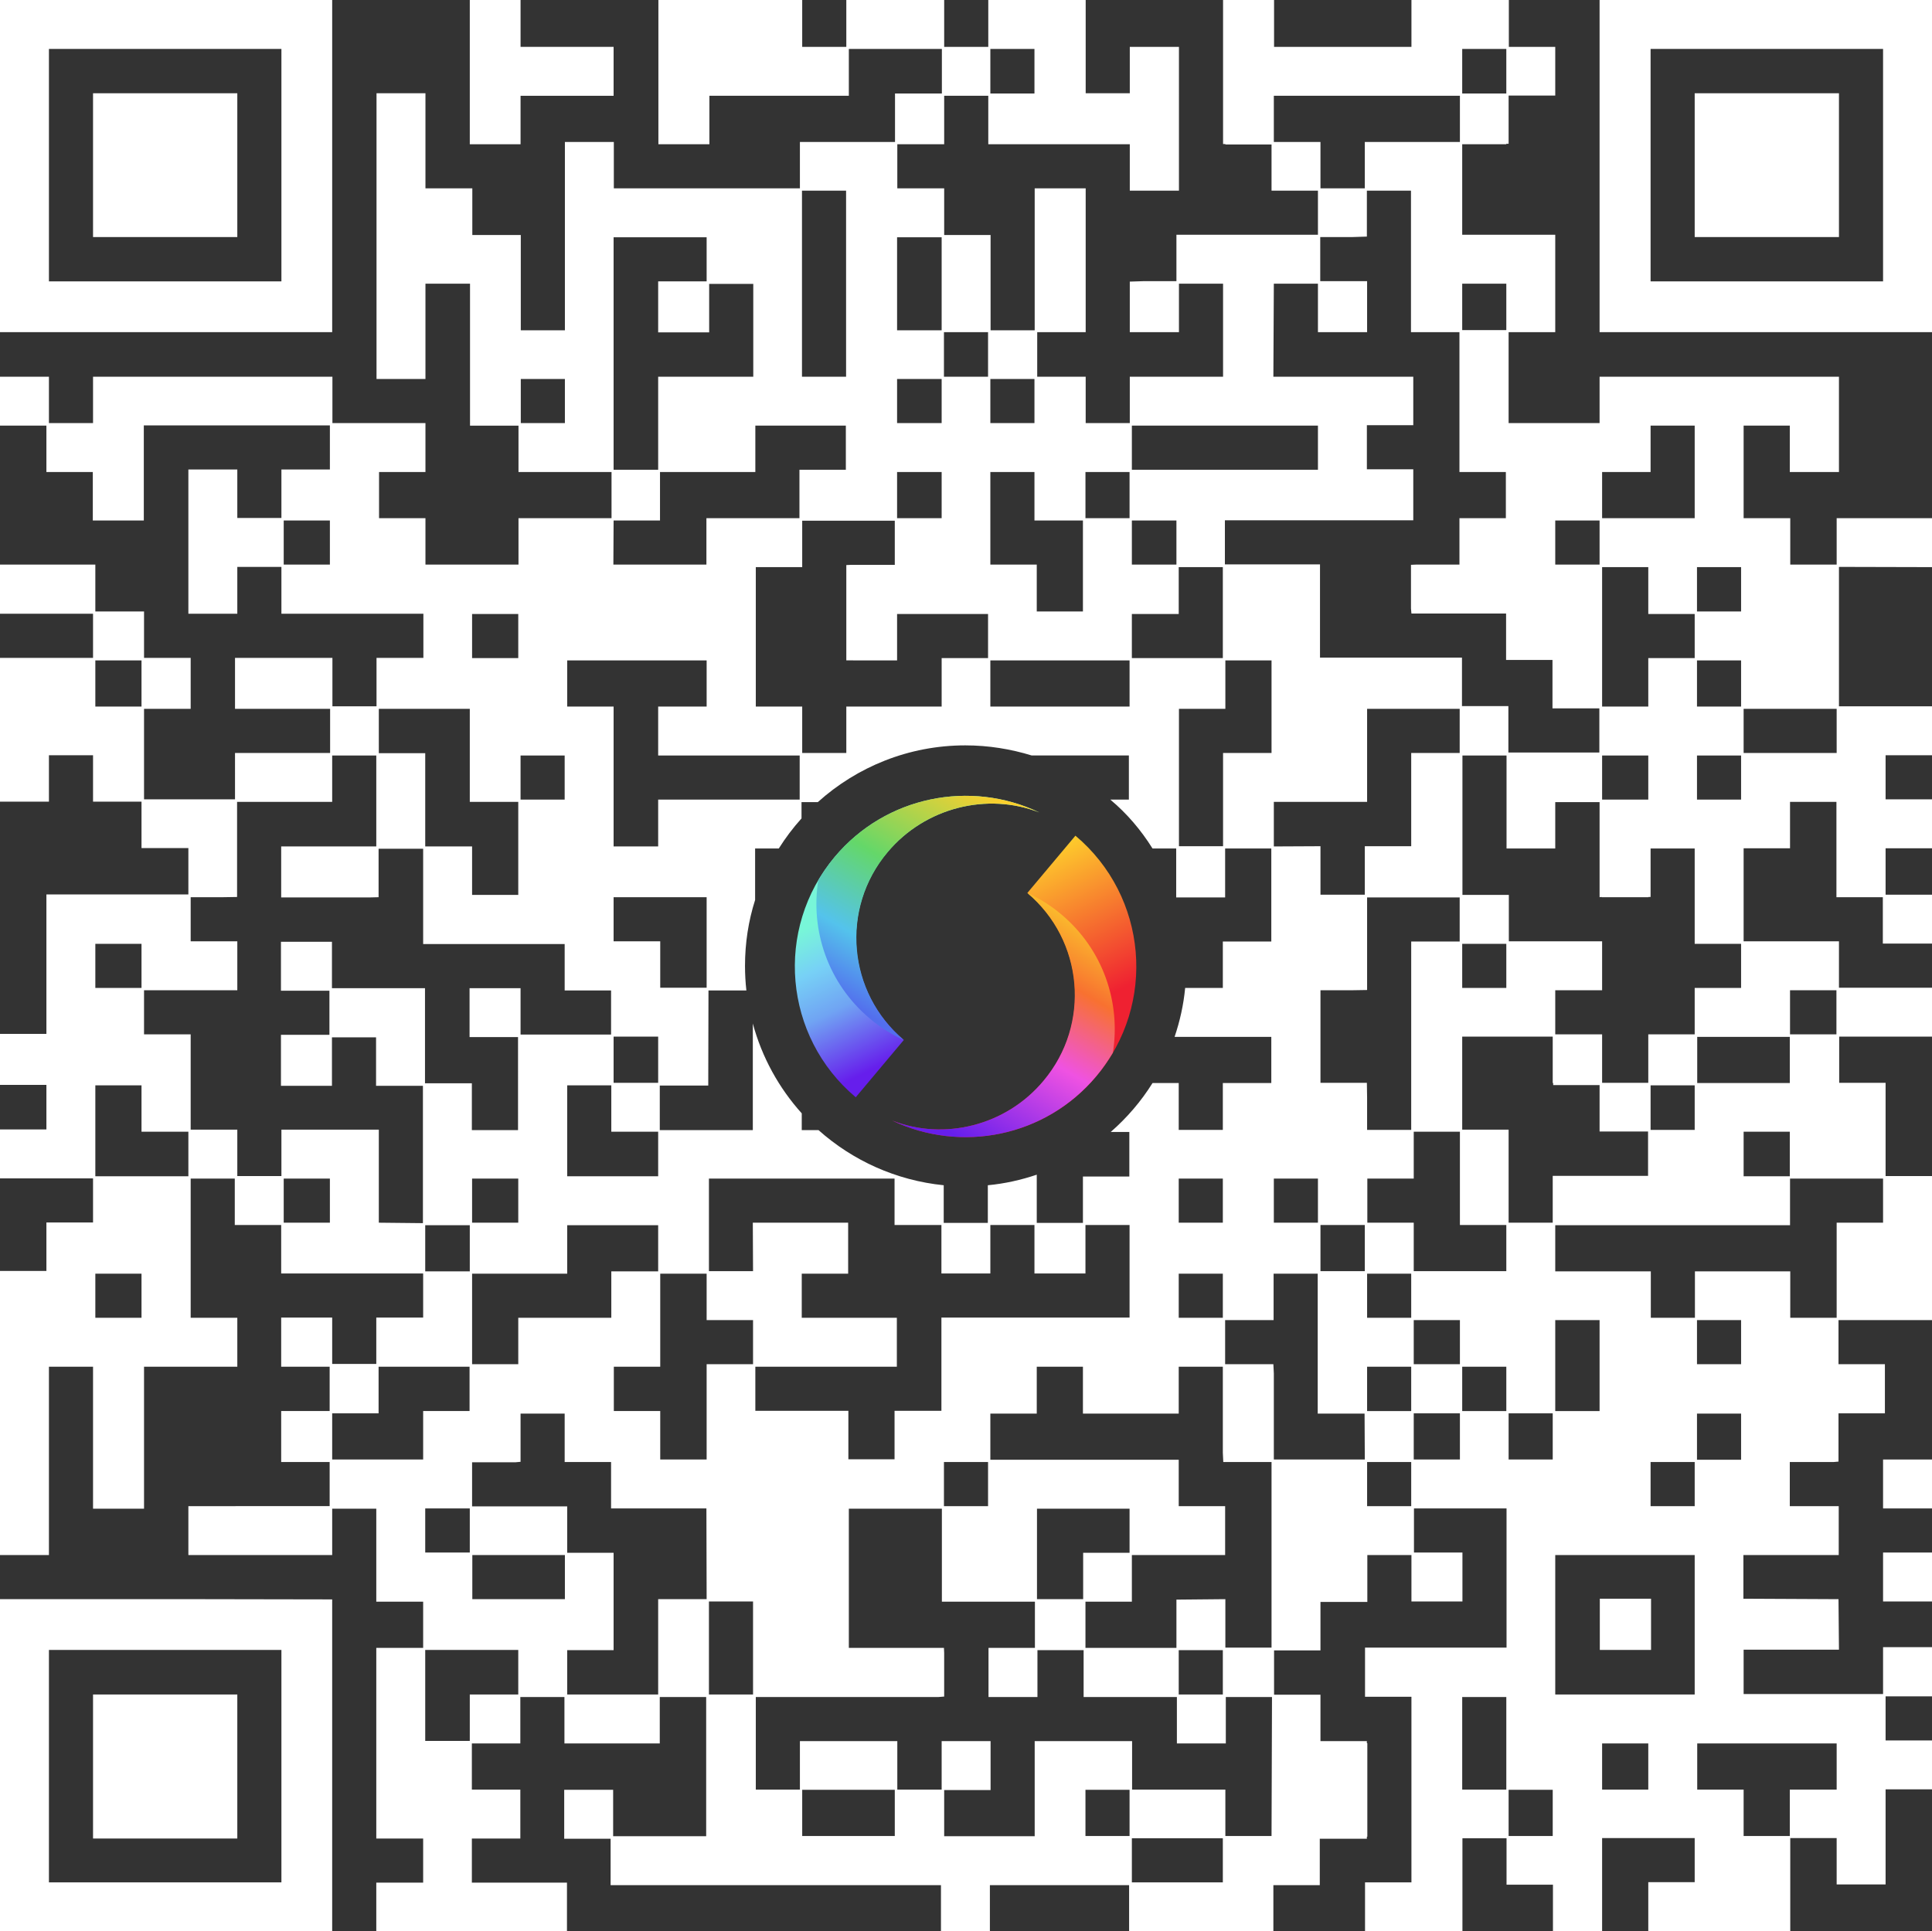
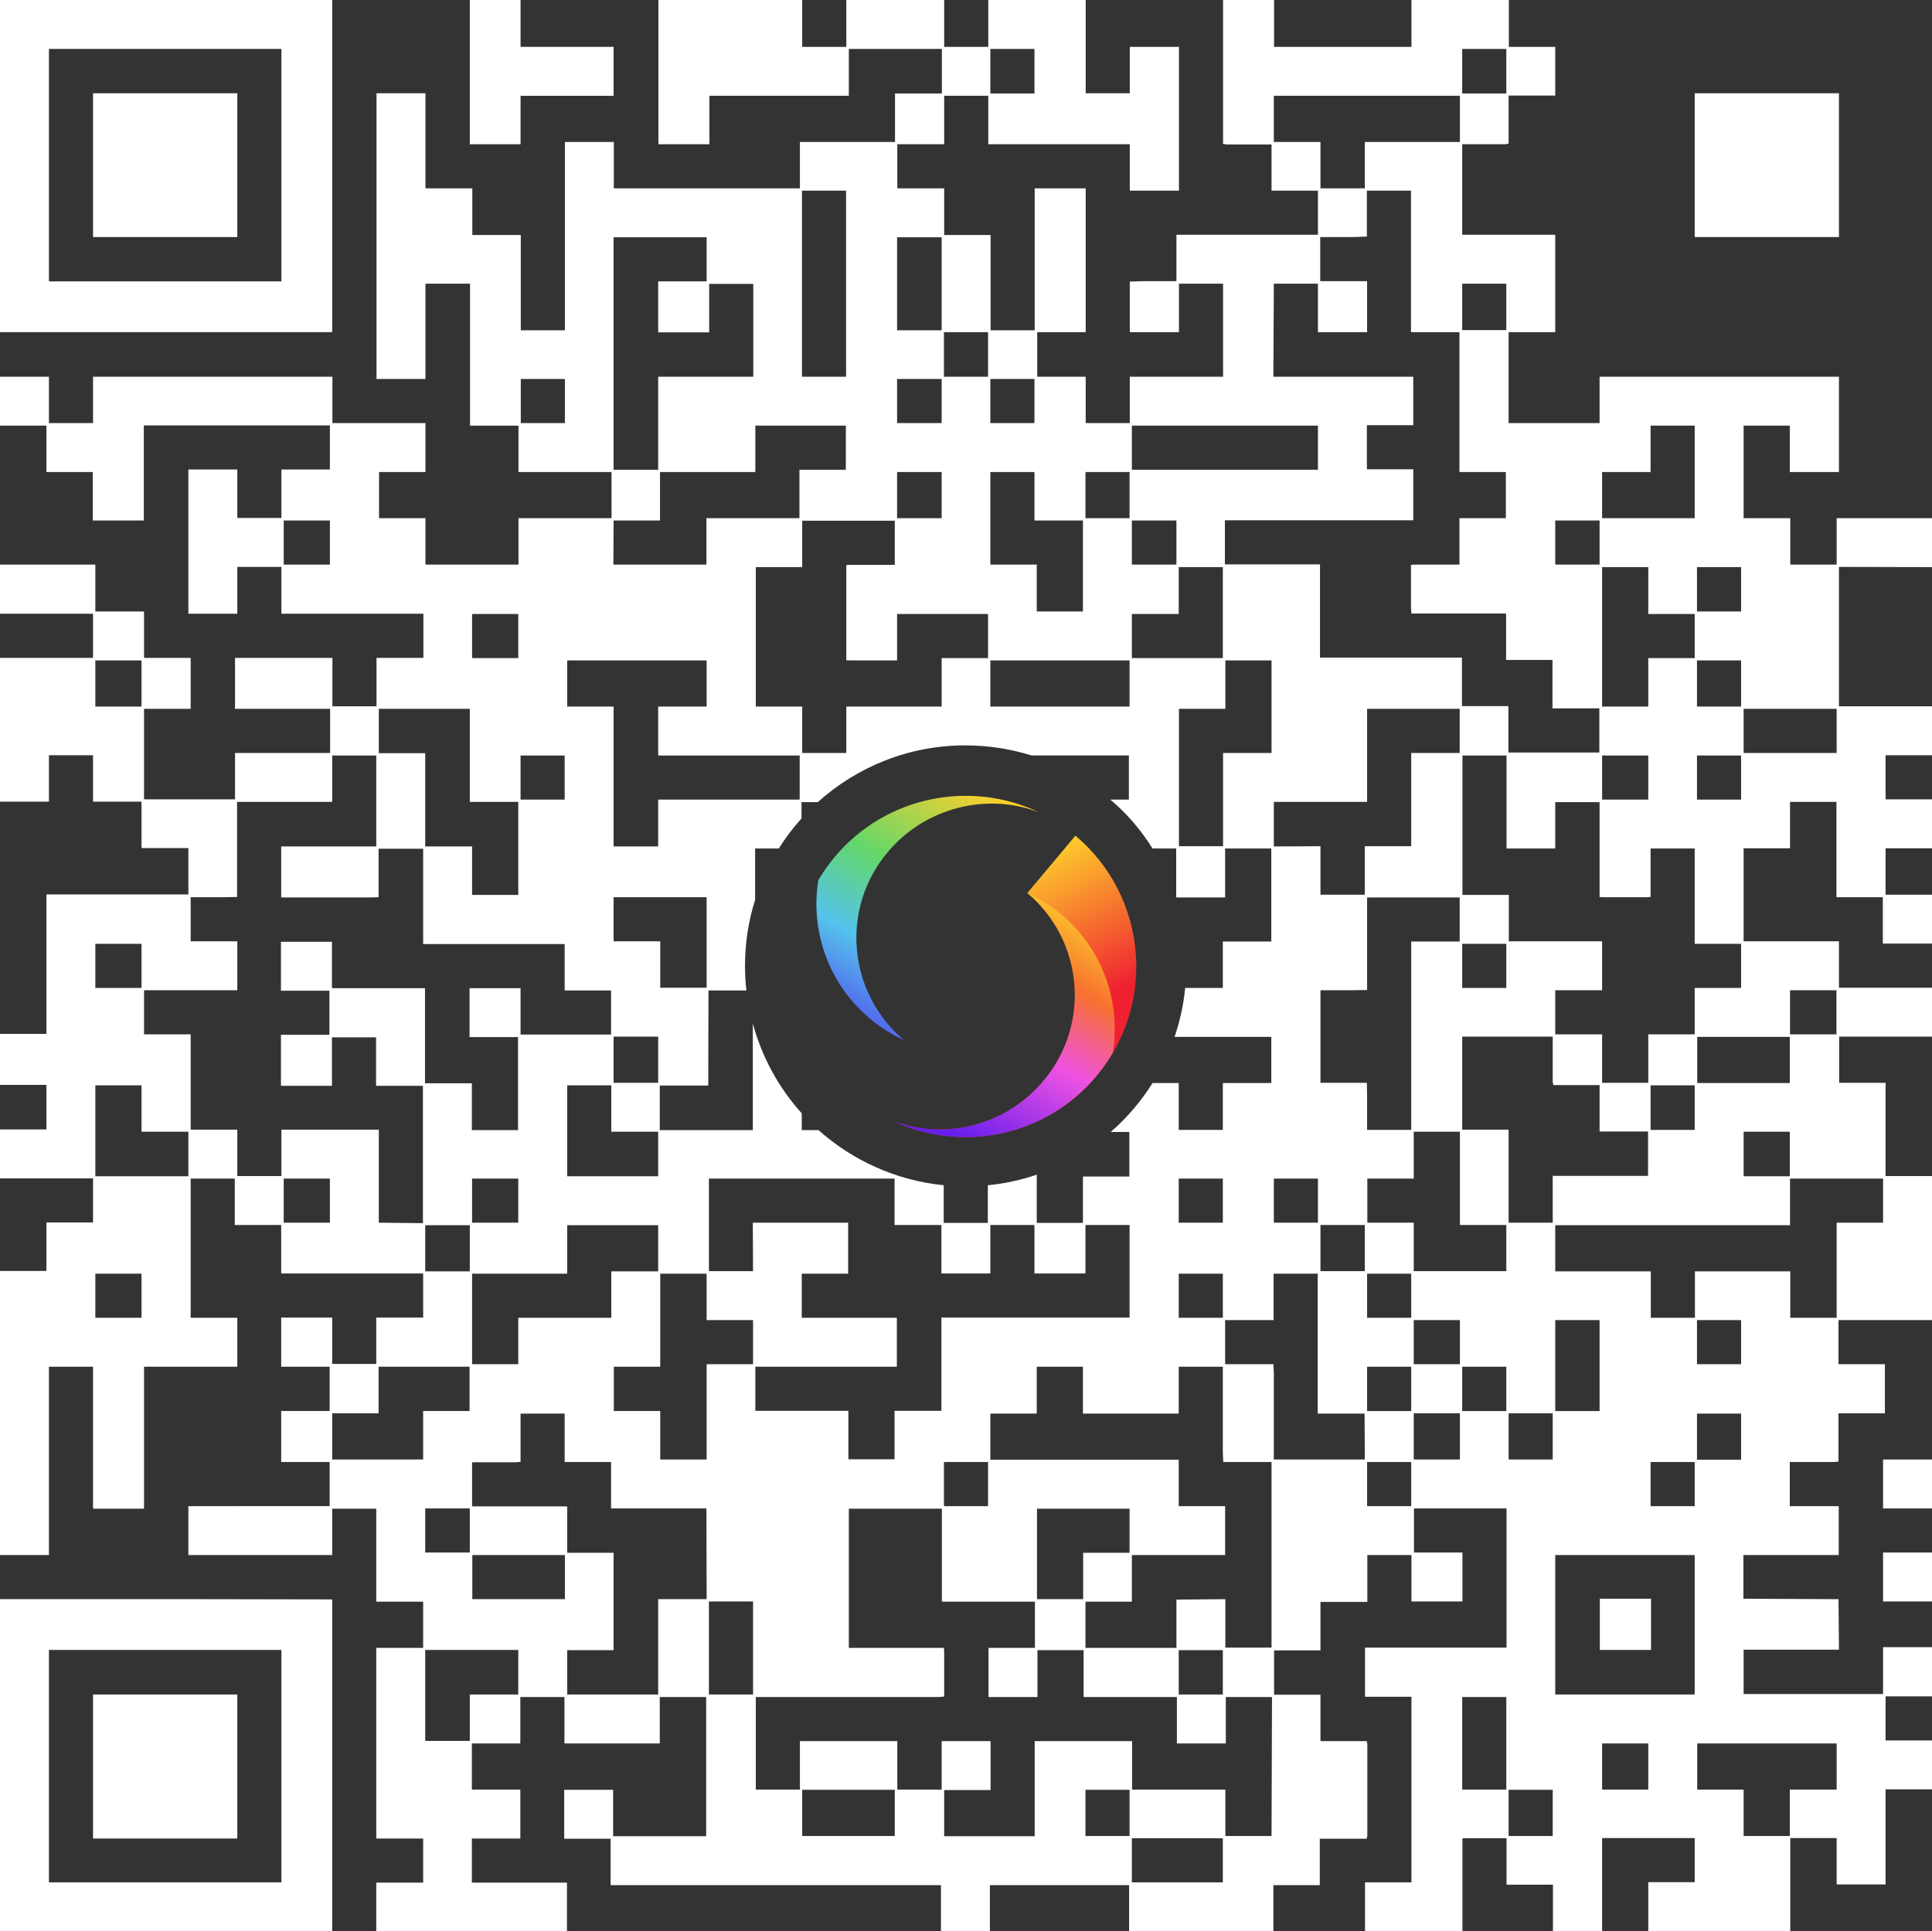
<svg xmlns="http://www.w3.org/2000/svg" version="1.1" id="Lager_1" x="0px" y="0px" viewBox="0 0 841 840.8" style="enable-background:new 0 0 841 840.8;" xml:space="preserve">
  <rect x="0" y="0" width="841" height="840.8" fill="#333333" stroke="none" />
  <style type="text/css">
	.st0{fill-rule:evenodd;clip-rule:evenodd;fill:#FFFFFF;}
	.st1{fill-rule:evenodd;clip-rule:evenodd;fill:url(#Base-Shape_00000183220441734270905380000005137466936119263647_);}
	.st2{fill-rule:evenodd;clip-rule:evenodd;fill:url(#Light-Cast_00000114778197513864498860000000304364151413203848_);}
	.st3{fill-rule:evenodd;clip-rule:evenodd;fill:url(#Base-shape_00000094617285215229920610000008370176948800338354_);}
	.st4{fill-rule:evenodd;clip-rule:evenodd;fill:url(#Shadow_00000076588841421701177500000015900258022010603698_);}
</style>
  <polygon class="st0" points="204.5,0 226.6,0 226.6,20.4 267.1,20.4 267.1,41.7 226.6,41.7 226.6,62.8 204.5,62.8 " />
  <path class="st0" d="M0,0v144.6h144.6V0H0z M122.5,122.5H21.3V21.3h101.2V122.5z" />
  <rect x="40.5" y="40.6" class="st0" width="62.8" height="62.6" />
  <rect x="737.7" y="40.6" class="st0" width="62.8" height="62.6" />
  <rect x="819.7" y="635.4" class="st0" width="21.3" height="21.3" />
  <rect x="819.7" y="675.9" class="st0" width="21.3" height="21.3" />
  <rect x="40.5" y="737.7" class="st0" width="62.8" height="62.7" />
  <rect x="696.4" y="696" class="st0" width="22.3" height="22.3" />
-   <path class="st0" d="M696.3,0v144.6H841V0H696.3z M819.7,122.5H718.5V21.3h101.2V122.5z" />
  <path class="st0" d="M87.8,696.2H0v144.6h144.6V696.3L87.8,696.2z M122.5,819.5H21.3V718.3h101.2V819.5z" />
  <path class="st0" d="M841,246.9v-21.3h-41.5v20.2h-20.2v-20.2H759v-40.3h20.1v20.2h21.4V164H696.3v20.2h-39.6v-39.6H677v-42.4h-40.5  V62.8h19.2v-0.2h1v-21H677V20.4h-20.2V0h-42.4v20.4h-59.8V0h-22.2v62.7h1v0.2h20.1V83h20.2v19.2h-61.6v20.2H498l-6.2,0.2v22h21.4  v-21.1h19.2V164h-40.6v20.2h-19.2V164h-21.1v-19.4h21.1V82h-22.2v61.8h-19.2v-41.5H411V82h-20.4V62.8H411V41.7h19.2v21.1h61.6V83  h21.4V20.4h-21.4v20.2h-19.2V0h-42.4v20.4H411V0h-42.6v20.4h-19.2V0h-62.6v62.8h22.2V41.7h60.7V21.3H410v19.4h-20.4v21.1h-41.4V82  h-81V61.8h-21.3v82h-19.2v-41.5h-21.1V82h-20.4V40.6h-21.3V165h21.3v-41.5h19.4v61.8h21.1v20.2h40.5v20.1h-40.5v20.2h-40.5v-20.2  H165v-20.1h20.2v-21.3h-40.5V164H40.5v20.2H21.3V164H0v21.3h20.2v20.2h20.2v21.1h22.2v-41.4h81v19.2h-21.1v21.1h-19.2v-21.1H82v62.8  h21.3v-20.4h19.2v20.4h61.8v19.2h-20.4v21.1h-19.2v-21.1h-42.4v22.2h41.4v19.2h-41.4V348H62.7v-39.4H83v-22.2H62.7v-20.2H41.5v-20.4  H0v21.4h40.5v19.2H0V349h21.3v-20.2h19.2V349h21.1v20.2H82v20.2H20.2v60.7H0v22.2h20.2v19.4H0V513h40.5v19.2H20.2v21.1H0V677h21.3  v-82h19.2v61.8h22.2V595h40.6v-21.3H83v-60.6h19.2v20.2h20.2v21.1h61.8v19.2h-20.4v20.2h-19.2v-20.2h-22.2V595h21.1v19.3h-21.1v22.2  h21.1v19.2H82V677h62.6v-20.2h19.2v40.5h20.4v20.1h-20.4v83h20.4v19.2h-20.4v21.3h83v-21.3h-41.4v-19.2h21.1v-21.3h-21.1V759h21.1  v-20.2h19.2V759h41.5v-20.2h20.2v60.6h-40.5v-20.2h-21.3v21.3h20.2v20.2h143.8v20.2h21.3v-20.2h60.6v20.2h62.8v-20.2h20.2v-20.2H595  v-0.9h0.2v-28v-12.7H595V758h-20.2v-20.2h-20.2v-19.3h20.2v-21.1h20.4V677h19.2v20.2h22.2v-21.3h-21.1v-19.2h40.3v60.6h-61.6v21.4  h20.2v80.8h-20.2v21.3h42.4v-40.5h19.2v20.2H676v20.2h21.4v-40.5h40.3v19.2h-20.2v21.3h61.8v-40.5h20.2v20.2h21.3V779H841v-21.3  h-20.2v-19.2H841v-21.4h-21.3v20.4H759v-19.3h41.5l-0.2-22l-41.4-0.2v-19h41.5v-21.3h-21.3v-19.2h14.7h4.3l2.2-0.2v-21h20.2v-21.4  h-20.2v-19.2H841V512h-20.2v-40.6h-20.2v-20.1H841V430h-40.5v-20.2H759v-40.5h20.2v-20.2h20.2v41.5h20.2v20.2H841v-21.3h-20.2v-20.2  H841V348h-20.2v-19.2H841v-21.3h-40.5v-60.7L841,246.9L841,246.9z M636.5,21.3h19.2v19.4h-19.2V21.3z M431.1,21.3h19.2v19.4h-19.2  V21.3z M245.9,184.2h-19.2V165h19.2V184.2z M143.6,245.8h-20.1v-19.2h20.1V245.8z M61.6,307.6H41.5v-20.1h20.1V307.6z M655.7,779.1  h-19.2v-40.3h19.2V779.1z M738.7,246.9h19.2v19.3h-19.2V246.9z M738.7,287.5h19.2v20.1h-19.2V287.5z M738.7,328.9h19.2v19.2h-19.2  V328.9z M697.4,205.5h21.1v-20.2h19.2v40.3h-40.3V205.5z M697.4,246.9h20.1v20.4h20.2v19.2h-20.2v21.1h-20.1V246.9z M697.4,328.9  h20.1v19.2h-20.1V328.9z M697.2,390.5v0.1h14h6.4v-0.1h0.9v-21.1h19.2v41.5h20.2v19.2h-20.2v20.2h-20.2v21.1h-20.1v-21.1H677v-19.2  h20.4v-21.3h-40.6v-20.2h-20.2v-60.7h19.2v40.5H677v-20.2h19.3v41.4L697.2,390.5L697.2,390.5z M737.7,472.5v19.4h-19.2v-19.4H737.7z   M655.7,410.9v19.2h-19.2v-19.2H655.7z M677,226.6h19.3v19.2H677V226.6z M636.5,123.5h19.2v20.2h-19.2V123.5z M554.5,61.8V41.7h81  v20.1h-41.4V82h-19.3V61.8H554.5z M554.5,123.5h19.2v21.1h21.4v-22.2h-20.4v-19.2h14.1l6.2-0.2V83h19.2v61.6h21.1v60.9h20.2v20.1  h-20.2v20.2h-14.6h-4.3l-2.2,0.1v14.7v4.3l0.2,2.2h41.2v20.2h20.2v21.1h20.4v19.2h-39.6v-20.2h-20.2v-21.1h-61.8v-40.6h-41.4v-19.2  h82v-22.2H595v-19.2h20.2V164h-60.9L554.5,123.5L554.5,123.5z M554.5,368.5v-19.4h40.6v-40.5h40.3v19.2h-21.1v40.6h-20.2v21.1h-19.3  v-21.1L554.5,368.5L554.5,368.5z M573.7,513.1v19.2h-19.2v-19.2H573.7z M553.5,287.5v40.3h-21.1v40.6c0,0-12.8,0-19.2,0  c0-19.9,0-59.8,0-59.8h20.2v-21.1H553.5L553.5,287.5z M492.7,185.3h81v19.2h-81V185.3z M492.7,226.6h19.4v19.2h-19.4L492.7,226.6  L492.7,226.6z M492.7,267.3h20.4v-20.4h19.2v39.6h-39.6L492.7,267.3L492.7,267.3z M501.7,369.4c3.5,0,6.9,0,10.3,0  c0,7.1,0,14.2,0,21.3c7.1,0,21.3,0,21.3,0v-21.3h20.1v40.5h-21.1v20.2c0,0-10.9,0-16.4,0c-0.7,7.4-2.3,14.5-4.6,21.3  c14,0,42.1,0,42.1,0v20.1h-21.1v20.4c0,0-12.8,0-19.2,0c0-6.8,0-13.6,0-20.4c-3.8,0-7.6,0-11.4,0c-5,8-11.1,15.1-18.2,21.3  c2.7,0,5.4,0,8.1,0c0,6.5,0,12.9,0,19.4c-6.8,0-13.5,0-20.2,0c0,6.8,0,20.2,0,20.2h-20.1c0,0,0-14,0-21c-6.8,2.3-13.9,3.9-21.3,4.6  c0,5.5,0,16.4,0,16.4h-19.2c0,0,0-11,0-16.4c-20.8-2.1-39.7-10.8-54.5-24c-2.4,0-4.9,0-7.3,0c0-2.4,0-4.9,0-7.3  c-9.9-11-17.3-24.3-21.3-39.1c0,15.5,0,30.9,0,46.4c-13.5,0-40.5,0-40.5,0v-19.4h21.1l0.1-41.4c0,0,11,0,16.5,0  c-0.4-3.5-0.6-7.1-0.6-10.7c0-10,1.5-19.6,4.4-28.7c0-7.5,0-14.9,0-22.4c3.4,0,6.9,0,10.3,0c2.9-4.6,6.2-9,9.9-13.1  c0-2.4,0-4.8,0-7.1c2.4,0,4.8,0,7.1,0c17-15.3,39.5-24.7,64.2-24.7c10.1,0,19.8,1.6,28.9,4.4c14.1,0,28.2,0,42.3,0  c0,6.4,0,12.8,0,19.2c-2.7,0-5.4,0-8.1,0C490.6,354.2,496.7,361.4,501.7,369.4z M513.1,532.3c0,0,0-12.8,0-19.2c6.4,0,19.2,0,19.2,0  v19.2H513.1z M532.3,554.5v19.2h-19.2v-19.2H532.3z M246.9,554.5v-21.1h39.6v20.1h-20.4v20.2h-40.5v20.2h-20.1v-39.4H246.9z   M205.5,532.3v-19.2h20.1v19.2H205.5z M246.9,512.1v-39.6h19.2v20.2h20.4v19.4H246.9z M267.1,471.4v-20.1h19.4v20.1H267.1z   M267.1,409.8v-19.2h40.5V430h-20.2v-20.2L267.1,409.8L267.1,409.8z M472.5,205.5h19.2v20.1h-19.2V205.5z M431.1,165h19.2v19.2  h-19.2V165z M431.1,205.5h19.2v21.1h21.1v39.6h-20.1v-20.4h-20.2V205.5L431.1,205.5z M431.1,287.5h60.6v20.1h-60.6V287.5z   M410.9,144.6h19.2V164h-19.2V144.6z M390.5,103.3h19.4v40.5h-19.4V103.3z M390.5,165h19.4v19.2h-19.4V165z M390.5,205.5h19.4v20.1  h-19.4V205.5z M390.5,287.5v-20.2h39.6v19.2h-20.2v21.1h-41.5c0,0,0,13.5,0,20.2c-6.4,0-12.8,0-19.2,0c0-6.8,0-20.2,0-20.2H329  v-60.7h20.2v-20.2h40.3v19.2h-14.6h-4.3l-2.2,0.1v41.5H390.5z M349.1,83h19.2v81h-19.2V83z M267.1,103.3h40.5v19.2h-21.1v22.2h22.2  v-21.1h19.2V164h-41.4v40.5h-19.4L267.1,103.3L267.1,103.3z M267.1,226.6h20.2v-21.1h41.5v-20.2h39.4v19.2H348v21.1h-40.5v20.2H267  L267.1,226.6L267.1,226.6z M246.9,287.5h60.7v20.1h-21.1v21.3c0,0,41.1,0,61.6,0c0,6.4,0,12.8,0,19.2c-20.5,0-61.6,0-61.6,0v20.4  h-19.4v-60.9h-20.2L246.9,287.5L246.9,287.5z M226.6,328.9h19.2v19.2h-19.2V328.9z M205.5,267.3h20.1v19.2h-20.1V267.3z   M164.9,308.6h39.6v40.5h21.1v40.5h-20.1v-21.1h-20.4v-40.6h-20.2L164.9,308.6L164.9,308.6z M41.5,410.9h20.1v19.2H41.5V410.9z   M61.6,573.7H41.5v-19.2h20.1V573.7z M82,512.1H41.5v-39.6h20.1v20.2H82V512.1z M143.6,532.3h-20.1v-19.2h20.1V532.3z M164.9,532.3  v-40.5h-42.4V512h-19.2v-20.2H83v-41.5H62.7v-19.2h40.6v-21.3H83v-19.2h14l6.2-0.1v-41.4h41.4v-20.2h19.2v39.6h-41.4v22.2H152h8.8  l4-0.1v-21.1h19.4V411h61.6v20.2H266v19.2h-39.4v-20.2h-22.2v21.3h21.1V492h-20.1v-20.4H185v-41.4h-40.5V410h-22.2v21.3h21.1v19.2  h-21.1v22.2h22.2v-21.1h19.2v21.1h20.4v59.8L164.9,532.3L164.9,532.3z M204.5,533.4v20.1h-19.4v-20.1H204.5z M184.2,635.4h-39.6  v-20.1h20.2V595h39.6v19.3h-20.2V635.4z M204.5,656.7v19.2h-19.4v-19.2H204.5z M225.6,737.7h-21.1v20.2h-19.4v-39.6h40.5V737.7  L225.6,737.7z M245.9,696.2h-40.3V677h40.3V696.2z M307.6,696.2h-21.1v41.5h-39.6v-19.3h20.2V676h-20.2v-20.2h-41.4v-19.2h14.6h4.3  l2.2-0.2v-21h19.2v21.1H266v20.2h41.5L307.6,696.2L307.6,696.2z M327.8,737.7h-19.2v-40.5h19.2V737.7z M327.8,593.9h-20.2v41.5  h-20.2v-21.1h-20.2V595h20.2v-40.5h20.2v20.2h20.2V593.9z M327.8,553.4h-19.2v-40.3c0,0,53.9,0,80.8,0c0,6.8,0,20.2,0,20.2h20.4  v21.1h21.3v-21.1h19.2v21.1h22.2v-21.1h19.2v40.3h-81.9v40.6h-20.4v21.1h-20.1v-21.1h-40.5V595h61.6v-21.3H349v-19.2h20.2v-22.2  h-41.5L327.8,553.4L327.8,553.4z M430.1,636.5v19.2h-19.2v-19.2H430.1z M389.5,799.3h-40.3v-20.1h40.3V799.3z M491.7,799.3h-19.2  v-20.1h19.2V799.3z M532.3,819.5h-39.6v-19.2h39.6V819.5z M553.5,799.3h-20.1v-20.2h-40.6V758h-42.4v41.4H411v-20.1h20.2V758h-21.3  v21.1h-19.3V758h-42.4v21.1H329v-40.3h57.4h17h5.1l2.5-0.2v-14.7v-4.3l-0.1-2.2h-41.4v-60.6H410v40.5h40.5v20.1h-20.2v21.4h21.3  v-20.4h20.1v20.4h40.6V759h21.3v-20.2h20.1L553.5,799.3L553.5,799.3z M451.4,696.2v-39.4h40.3V676h-20.2v20.2H451.4z M513.1,737.7  v-19.3h19.2v19.3H513.1z M553.5,717.3h-20.1v-21.1l-21.3,0.2v21h-39.6v-20.1h20.2V677h40.6v-21.3h-20.2v-20.2h-82v-20.1h20.2V595  h20.1v20.4h41.7V595h19.2v29v8.5l0.2,4h21L553.5,717.3L553.5,717.3z M594.1,635.4h-39.6v-29v-8.5l-0.2-4h-21v-19.2h21.1v-20.2h19.2  v60.9H594L594.1,635.4L594.1,635.4z M594.1,553.4h-19.3v-20.1h19.3V553.4z M595,471.4h-20.2v-40.3h14.1l6.2-0.1v-40.3h40.3v19.2  h-21.1v82h-19.2v-14.1L595,471.4z M614.3,655.7h-19.2v-19.2h19.2V655.7z M614.3,614.3h-19.2V595h19.2V614.3z M614.3,573.7h-19.2  v-19.2h19.2V573.7z M635.5,635.4h-20.1v-20.1h20.1V635.4z M635.5,593.9h-20.1v-19.2h20.1V593.9z M655.7,614.3h-19.2V595h19.2V614.3z   M655.7,553.4h-40.3v-21.1h-20.2v-19.2h20.2v-20.4h20.1v40.6h20.2V553.4z M675.9,799.3h-19.2v-20.1h19.2V799.3z M675.9,635.4h-19.2  v-20.1h19.2V635.4z M675.9,532.3h-19.2v-40.5h-20.2v-40.5h39.4v20.2h0.2v0.9h20.2v20.2h21.1v19.3h-41.5V532.3z M677,574.7h19.3v39.6  H677V574.7z M717.5,779.1h-20.1V759h20.1V779.1z M737.7,737.7H677V677h60.7V737.7L737.7,737.7z M737.7,655.7h-19.2v-19.2h19.2V655.7  z M799.5,759v20.1h-20.4v20.2H759v-20.2h-20.2V759H799.5z M757.9,615.4v20.1h-19.2v-20.1H757.9z M738.7,593.9v-19.2h19.2v19.2H738.7  z M779.2,431.1h20.2v19.2h-20.2V431.1z M779.2,513.1h40.5v19.2h-20.2v41.4h-20.2v-20.2h-41.5v20.2h-19.2v-20.2H677v-20.1h102.2  V513.1L779.2,513.1z M759,512.1v-19.4h20.1v19.4H759z M779.1,451.4v20.1h-40.3v-20.1H779.1z M799.5,327.8H759v-19.2h40.5V327.8z" />
  <g id="Symbol_x2F_Colour_00000165204118169922436530000010364114712175463296_">
    <g id="Right-Swirl_00000130639965853965854050000015665050690843515033_" transform="translate(119.332, 49.114)">
      <linearGradient id="Base-Shape_00000081629589315855239590000014659581684424781451_" gradientUnits="userSpaceOnUse" x1="-3030.483" y1="-847.272" x2="-3030.557" y2="-847.454" gradientTransform="matrix(300.255 0 0 370.473 910243.688 314299.531)">
        <stop offset="0" style="stop-color:#EF2131" />
        <stop offset="1" style="stop-color:#FECF2C" />
      </linearGradient>
      <path id="Base-Shape_00000182509809072570409410000003263453499361287615_" style="fill-rule:evenodd;clip-rule:evenodd;fill:url(#Base-Shape_00000081629589315855239590000014659581684424781451_);" d="    M269,438.7c29.9,14.3,66.7,7.2,88.9-19.3c26.4-31.4,22.3-78.3-9.1-104.7l-20.9,24.9c24.6,20.6,27.8,57.2,7.1,81.8    C318.6,441,291.6,447.6,269,438.7" />
      <linearGradient id="Light-Cast_00000096781913481891674670000013052864339311127484_" gradientUnits="userSpaceOnUse" x1="-3029.461" y1="-845.808" x2="-3029.637" y2="-845.475" gradientTransform="matrix(273.832 0 0 300.159 829913.5 254230.391)">
        <stop offset="0" style="stop-color:#FBC52C" />
        <stop offset="0.264" style="stop-color:#F87130" />
        <stop offset="0.561" style="stop-color:#EF52E2" />
        <stop offset="1" style="stop-color:#661EEC" />
      </linearGradient>
      <path id="Light-Cast_00000165931683415950707130000004233977373701908395_" style="fill-rule:evenodd;clip-rule:evenodd;fill:url(#Light-Cast_00000096781913481891674670000013052864339311127484_);" d="    M269,438.7c29.9,14.3,66.7,7.2,88.9-19.3c2.7-3.2,5.1-6.7,7.2-10.2c3.5-21.8-4.2-44.9-22.4-60.2c-4.6-3.9-9.6-7-14.9-9.4    c24.5,20.6,27.8,57.2,7.1,81.8C318.6,441,291.6,447.6,269,438.7" />
    </g>
    <g id="Left-Swirl_00000106141205497865540350000015101247086857136808_">
      <linearGradient id="Base-shape_00000009563767548510557370000017987689166501556900_" gradientUnits="userSpaceOnUse" x1="-2552.915" y1="-847.331" x2="-2552.844" y2="-847.154" gradientTransform="matrix(300.255 0 0 370.473 766922.188 314299.688)">
        <stop offset="0" style="stop-color:#78F6D8" />
        <stop offset="0.266" style="stop-color:#77D1F6" />
        <stop offset="0.554" style="stop-color:#70A4F3" />
        <stop offset="1" style="stop-color:#661EEC" />
      </linearGradient>
-       <path id="Base-shape_00000158741028234550530310000009130945779017892022_" style="fill-rule:evenodd;clip-rule:evenodd;fill:url(#Base-shape_00000009563767548510557370000017987689166501556900_);" d="    M452.4,353.7c-29.9-14.3-66.7-7.2-89,19.3c-26.4,31.4-22.3,78.3,9.1,104.7l20.9-24.9c-24.6-20.6-27.8-57.2-7.1-81.8    C402.8,351.4,429.9,344.9,452.4,353.7" />
      <linearGradient id="Shadow_00000036231899029361450130000007926316790528590003_" gradientUnits="userSpaceOnUse" x1="-2552.155" y1="-845.293" x2="-2551.981" y2="-845.625" gradientTransform="matrix(273.832 0 0 300.158 699231.688 254159.859)">
        <stop offset="0" style="stop-color:#536EED" />
        <stop offset="0.247" style="stop-color:#54C3EC" />
        <stop offset="0.564" style="stop-color:#64D769" />
        <stop offset="1" style="stop-color:#FECF2C" />
      </linearGradient>
      <path id="Shadow_00000129907216044041779700000007439920242355640232_" style="fill-rule:evenodd;clip-rule:evenodd;fill:url(#Shadow_00000036231899029361450130000007926316790528590003_);" d="    M452.4,353.7c-29.9-14.3-66.7-7.2-89,19.3c-2.7,3.2-5.1,6.7-7.2,10.2c-3.5,21.8,4.2,44.9,22.4,60.2c4.6,3.9,9.6,7,14.9,9.4    c-24.5-20.6-27.8-57.2-7.1-81.8C402.8,351.4,429.9,344.9,452.4,353.7" />
    </g>
  </g>
</svg>